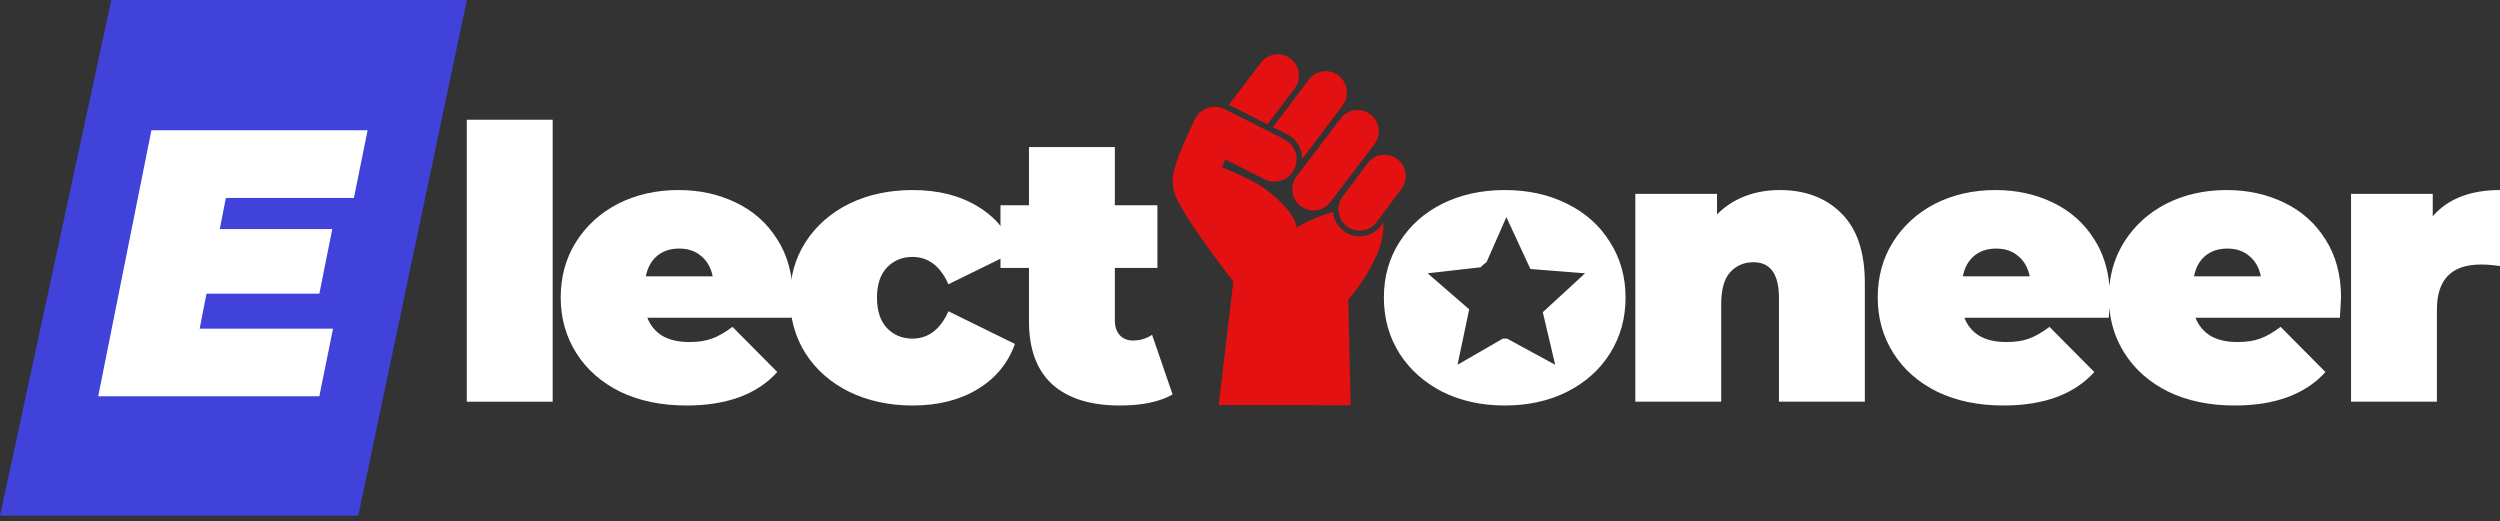
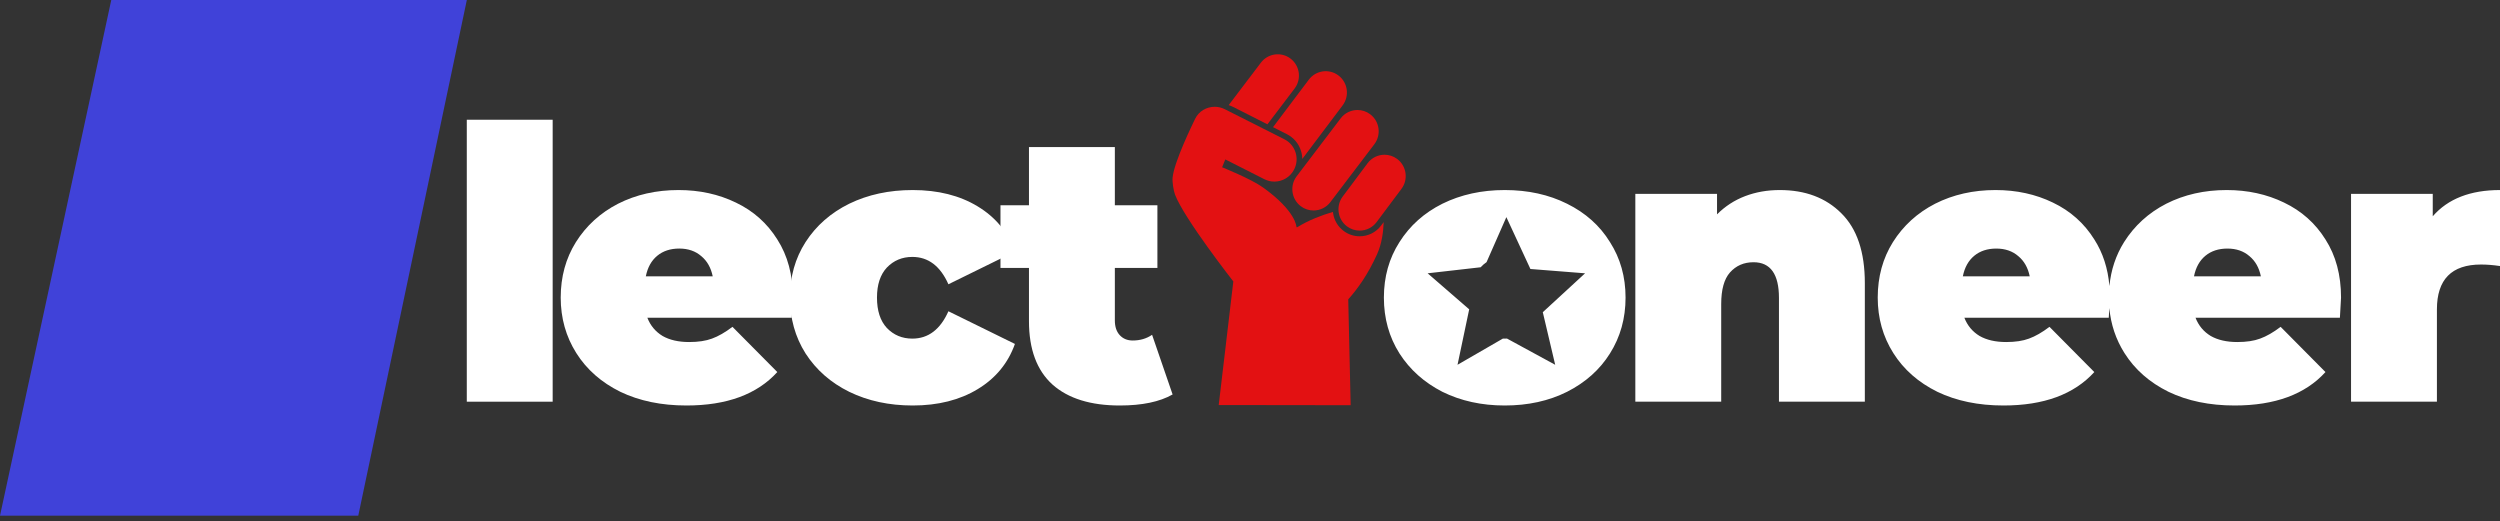
<svg xmlns="http://www.w3.org/2000/svg" width="211" height="44" viewBox="0 0 211 44" fill="none">
  <rect x="0" y="0" width="211" height="44" fill="#333333" stroke="none" />
  <path d="M106.971 10.493L109.271 7.462C109.865 6.669 109.708 5.541 108.918 4.943C108.129 4.346 107.007 4.505 106.413 5.298L103.701 8.872C103.827 8.912 103.951 8.962 104.068 9.022L106.971 10.493Z" fill="#E31112" />
  <path d="M109.797 12.714C109.871 12.944 109.909 13.18 109.912 13.415L113.321 8.891C113.915 8.097 113.757 6.969 112.968 6.372C112.178 5.774 111.056 5.933 110.462 6.726L107.444 10.732L108.631 11.334C109.19 11.622 109.605 12.112 109.797 12.714Z" fill="#E31112" />
  <path d="M109.786 17.404C110.108 17.648 110.486 17.765 110.861 17.765C111.404 17.765 111.94 17.518 112.291 17.049L116.001 12.165C116.595 11.372 116.438 10.244 115.648 9.646C115.326 9.402 114.948 9.284 114.574 9.284C114.03 9.284 113.494 9.531 113.143 10.001L109.433 14.884C108.839 15.678 108.997 16.806 109.786 17.404Z" fill="#E31112" />
  <path d="M116.567 19.034C116.135 19.612 115.474 19.942 114.755 19.942C114.26 19.942 113.789 19.784 113.393 19.484C112.909 19.118 112.597 18.584 112.512 17.981C112.507 17.949 112.504 17.918 112.501 17.886C112.037 18.02 111.544 18.188 111.024 18.401C110.433 18.643 109.919 18.912 109.472 19.186L109.422 19.167C109.422 19.167 109.422 17.845 106.594 15.819C105.581 15.094 103.146 14.117 103.146 14.117L103.415 13.455L106.7 15.119C106.974 15.26 107.266 15.327 107.555 15.327C108.236 15.327 108.894 14.953 109.227 14.3C109.7 13.373 109.335 12.235 108.412 11.76L103.388 9.224C103.112 9.082 102.814 9.013 102.521 9.013C101.836 9.013 101.175 9.385 100.861 10.043C100.621 10.544 99.094 13.664 98.967 14.996C98.932 15.359 99.046 16.098 99.176 16.438C99.957 18.471 104.093 23.753 104.093 23.753L102.86 34.185L113.996 34.2L113.792 25.264C114.558 24.411 115.459 23.166 116.234 21.436C116.633 20.549 116.755 19.525 116.782 18.745L116.567 19.034Z" fill="#E31112" />
  <path d="M117.929 13.422C117.607 13.178 117.229 13.06 116.854 13.06C116.312 13.06 115.775 13.308 115.424 13.777L113.327 16.582C112.732 17.375 112.89 18.503 113.68 19.101C114.002 19.345 114.38 19.463 114.754 19.463C115.297 19.463 115.833 19.216 116.185 18.746L118.282 15.942C118.877 15.148 118.718 14.02 117.929 13.422Z" fill="#E31112" />
  <path d="M9.392 0H39.401L30.238 43.524H0L9.392 0Z" fill="#4042D9" />
-   <path d="M19.064 16.704L18.55 19.334H28.043L26.953 24.786H17.428L16.851 27.737H28.107L26.953 33.445H8.288L12.778 10.996H31.026L29.871 16.704H19.064Z" fill="white" />
  <path d="M39.397 10.106H46.645V33.903H39.397V10.106Z" fill="white" />
  <path d="M66.919 25.115C66.919 25.222 66.887 25.789 66.823 26.815H54.636C54.893 27.478 55.321 27.991 55.919 28.355C56.518 28.697 57.266 28.868 58.164 28.868C58.934 28.868 59.575 28.771 60.088 28.579C60.623 28.387 61.2 28.055 61.82 27.585L65.605 31.401C63.894 33.283 61.339 34.224 57.94 34.224C55.823 34.224 53.963 33.839 52.359 33.069C50.756 32.278 49.516 31.188 48.639 29.798C47.763 28.408 47.324 26.847 47.324 25.115C47.324 23.362 47.752 21.802 48.607 20.433C49.484 19.043 50.67 17.964 52.167 17.194C53.685 16.424 55.385 16.04 57.266 16.04C59.041 16.04 60.655 16.392 62.109 17.098C63.584 17.803 64.749 18.84 65.605 20.209C66.481 21.577 66.919 23.213 66.919 25.115ZM57.33 20.978C56.582 20.978 55.962 21.181 55.47 21.588C54.978 21.994 54.658 22.571 54.508 23.32H60.153C60.003 22.593 59.682 22.026 59.19 21.62C58.699 21.192 58.079 20.978 57.33 20.978Z" fill="white" />
  <path d="M77.032 34.224C75.043 34.224 73.258 33.839 71.676 33.069C70.115 32.299 68.886 31.22 67.988 29.83C67.111 28.44 66.673 26.869 66.673 25.115C66.673 23.362 67.111 21.802 67.988 20.433C68.886 19.043 70.115 17.964 71.676 17.194C73.258 16.424 75.043 16.04 77.032 16.04C79.17 16.04 80.998 16.499 82.516 17.419C84.034 18.338 85.082 19.61 85.659 21.235L80.046 23.993C79.362 22.454 78.347 21.684 77 21.684C76.144 21.684 75.428 21.983 74.851 22.582C74.295 23.18 74.017 24.025 74.017 25.115C74.017 26.227 74.295 27.082 74.851 27.681C75.428 28.28 76.144 28.579 77 28.579C78.347 28.579 79.362 27.809 80.046 26.27L85.659 29.028C85.082 30.653 84.034 31.925 82.516 32.844C80.998 33.764 79.17 34.224 77.032 34.224Z" fill="white" />
  <path d="M98.968 33.293C97.878 33.913 96.392 34.224 94.51 34.224C92.052 34.224 90.159 33.636 88.834 32.46C87.508 31.262 86.845 29.477 86.845 27.104V22.614H84.44V17.322H86.845V12.415H94.093V17.322H97.685V22.614H94.093V27.04C94.093 27.574 94.232 27.991 94.51 28.29C94.788 28.59 95.152 28.739 95.601 28.739C96.221 28.739 96.766 28.579 97.236 28.258L98.968 33.293Z" fill="white" />
  <path fill-rule="evenodd" clip-rule="evenodd" d="M126.998 34.224C125.052 34.224 123.299 33.839 121.739 33.069C120.199 32.278 118.991 31.198 118.115 29.83C117.238 28.44 116.8 26.869 116.8 25.116C116.8 23.363 117.238 21.802 118.115 20.433C118.991 19.044 120.199 17.964 121.739 17.194C123.299 16.425 125.052 16.04 126.998 16.04C128.965 16.04 130.718 16.425 132.258 17.194C133.818 17.964 135.026 19.044 135.882 20.433C136.758 21.802 137.197 23.363 137.197 25.116C137.197 26.869 136.758 28.44 135.882 29.83C135.026 31.198 133.818 32.278 132.258 33.069C130.718 33.839 128.965 34.224 126.998 34.224ZM125.465 22.126L127.137 18.326L129.167 22.703L133.78 23.067L130.212 26.35L131.258 30.788L127.19 28.574C127.127 28.578 127.063 28.579 126.998 28.579C126.946 28.579 126.895 28.578 126.844 28.576L123.015 30.788L124 26.107L120.493 23.067L124.968 22.557C125.122 22.389 125.287 22.245 125.465 22.126ZM150.209 16.04C152.368 16.04 154.1 16.692 155.404 17.996C156.73 19.3 157.392 21.267 157.392 23.897V33.903H150.144V25.148C150.144 23.138 149.428 22.133 147.996 22.133C147.183 22.133 146.521 22.422 146.007 22.999C145.516 23.555 145.27 24.442 145.27 25.661V33.903H138.022V16.36H144.917V18.092C145.601 17.408 146.392 16.895 147.29 16.553C148.188 16.211 149.161 16.04 150.209 16.04ZM177.979 26.816C177.999 26.501 178.015 26.23 178.029 26.002C178.155 27.384 178.58 28.65 179.304 29.798C180.181 31.188 181.421 32.278 183.024 33.069C184.628 33.839 186.488 34.224 188.605 34.224C192.004 34.224 194.559 33.283 196.269 31.402L192.485 27.585C191.865 28.055 191.288 28.387 190.753 28.579C190.24 28.772 189.599 28.868 188.829 28.868C187.931 28.868 187.183 28.697 186.584 28.355C185.985 27.991 185.558 27.478 185.301 26.816H197.488C197.552 25.789 197.584 25.223 197.584 25.116C197.584 23.213 197.146 21.577 196.269 20.209C195.414 18.841 194.249 17.804 192.774 17.098C191.32 16.393 189.706 16.04 187.931 16.04C186.05 16.04 184.35 16.425 182.832 17.194C181.335 17.964 180.149 19.044 179.272 20.433C178.578 21.543 178.166 22.78 178.035 24.143C177.909 22.649 177.484 21.338 176.76 20.209C175.905 18.841 174.74 17.804 173.265 17.098C171.811 16.393 170.196 16.04 168.422 16.04C166.54 16.04 164.841 16.425 163.323 17.194C161.826 17.964 160.639 19.044 159.763 20.433C158.908 21.802 158.48 23.363 158.48 25.116C158.48 26.848 158.918 28.408 159.795 29.798C160.672 31.188 161.912 32.278 163.515 33.069C165.119 33.839 166.979 34.224 169.095 34.224C172.495 34.224 175.05 33.283 176.76 31.402L172.976 27.585C172.356 28.055 171.779 28.387 171.244 28.579C170.731 28.772 170.09 28.868 169.32 28.868C168.422 28.868 167.674 28.697 167.075 28.355C166.476 27.991 166.049 27.478 165.792 26.816H177.979ZM166.626 21.588C167.118 21.182 167.738 20.979 168.486 20.979C169.234 20.979 169.854 21.192 170.346 21.62C170.838 22.026 171.159 22.593 171.308 23.32H165.664C165.814 22.572 166.134 21.994 166.626 21.588ZM187.995 20.979C187.247 20.979 186.627 21.182 186.135 21.588C185.643 21.994 185.323 22.572 185.173 23.32H190.817C190.668 22.593 190.347 22.026 189.855 21.62C189.364 21.192 188.744 20.979 187.995 20.979ZM211 16.04C208.499 16.04 206.606 16.777 205.324 18.253V16.36H198.428V33.903H205.676V26.11C205.676 23.587 206.916 22.326 209.396 22.326C209.888 22.326 210.423 22.368 211 22.454V16.04Z" fill="white" />
</svg>